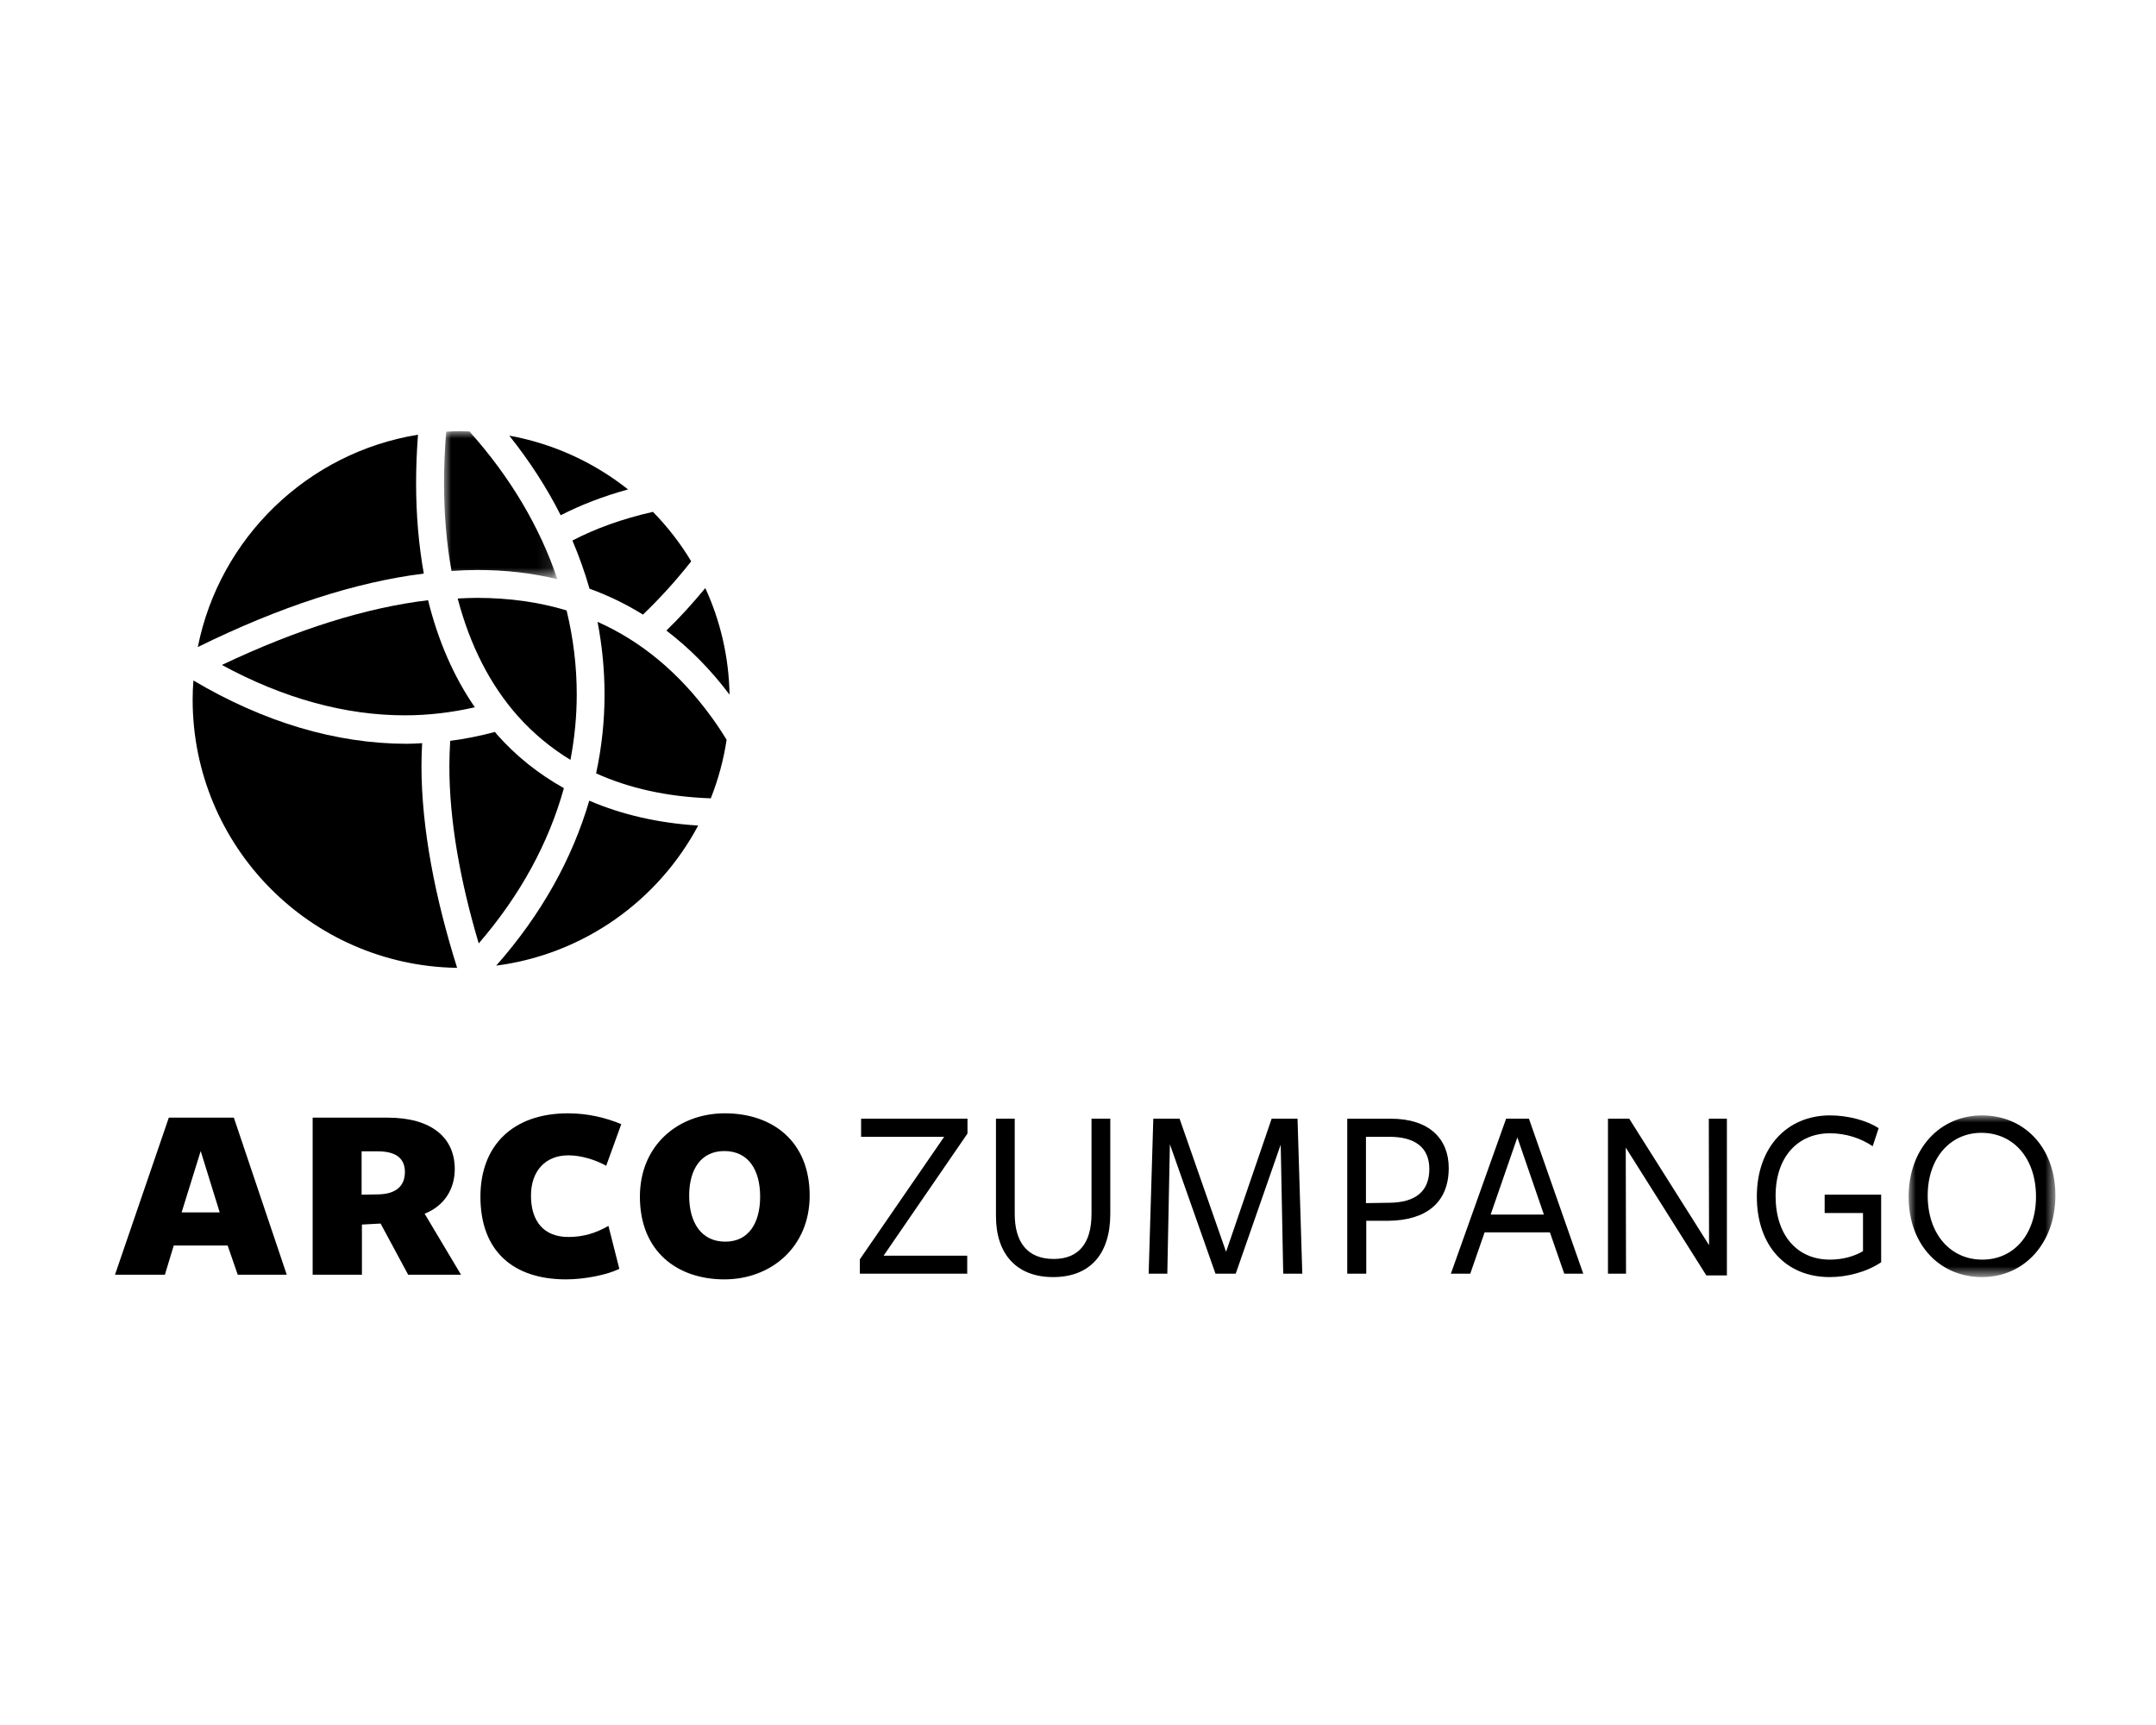
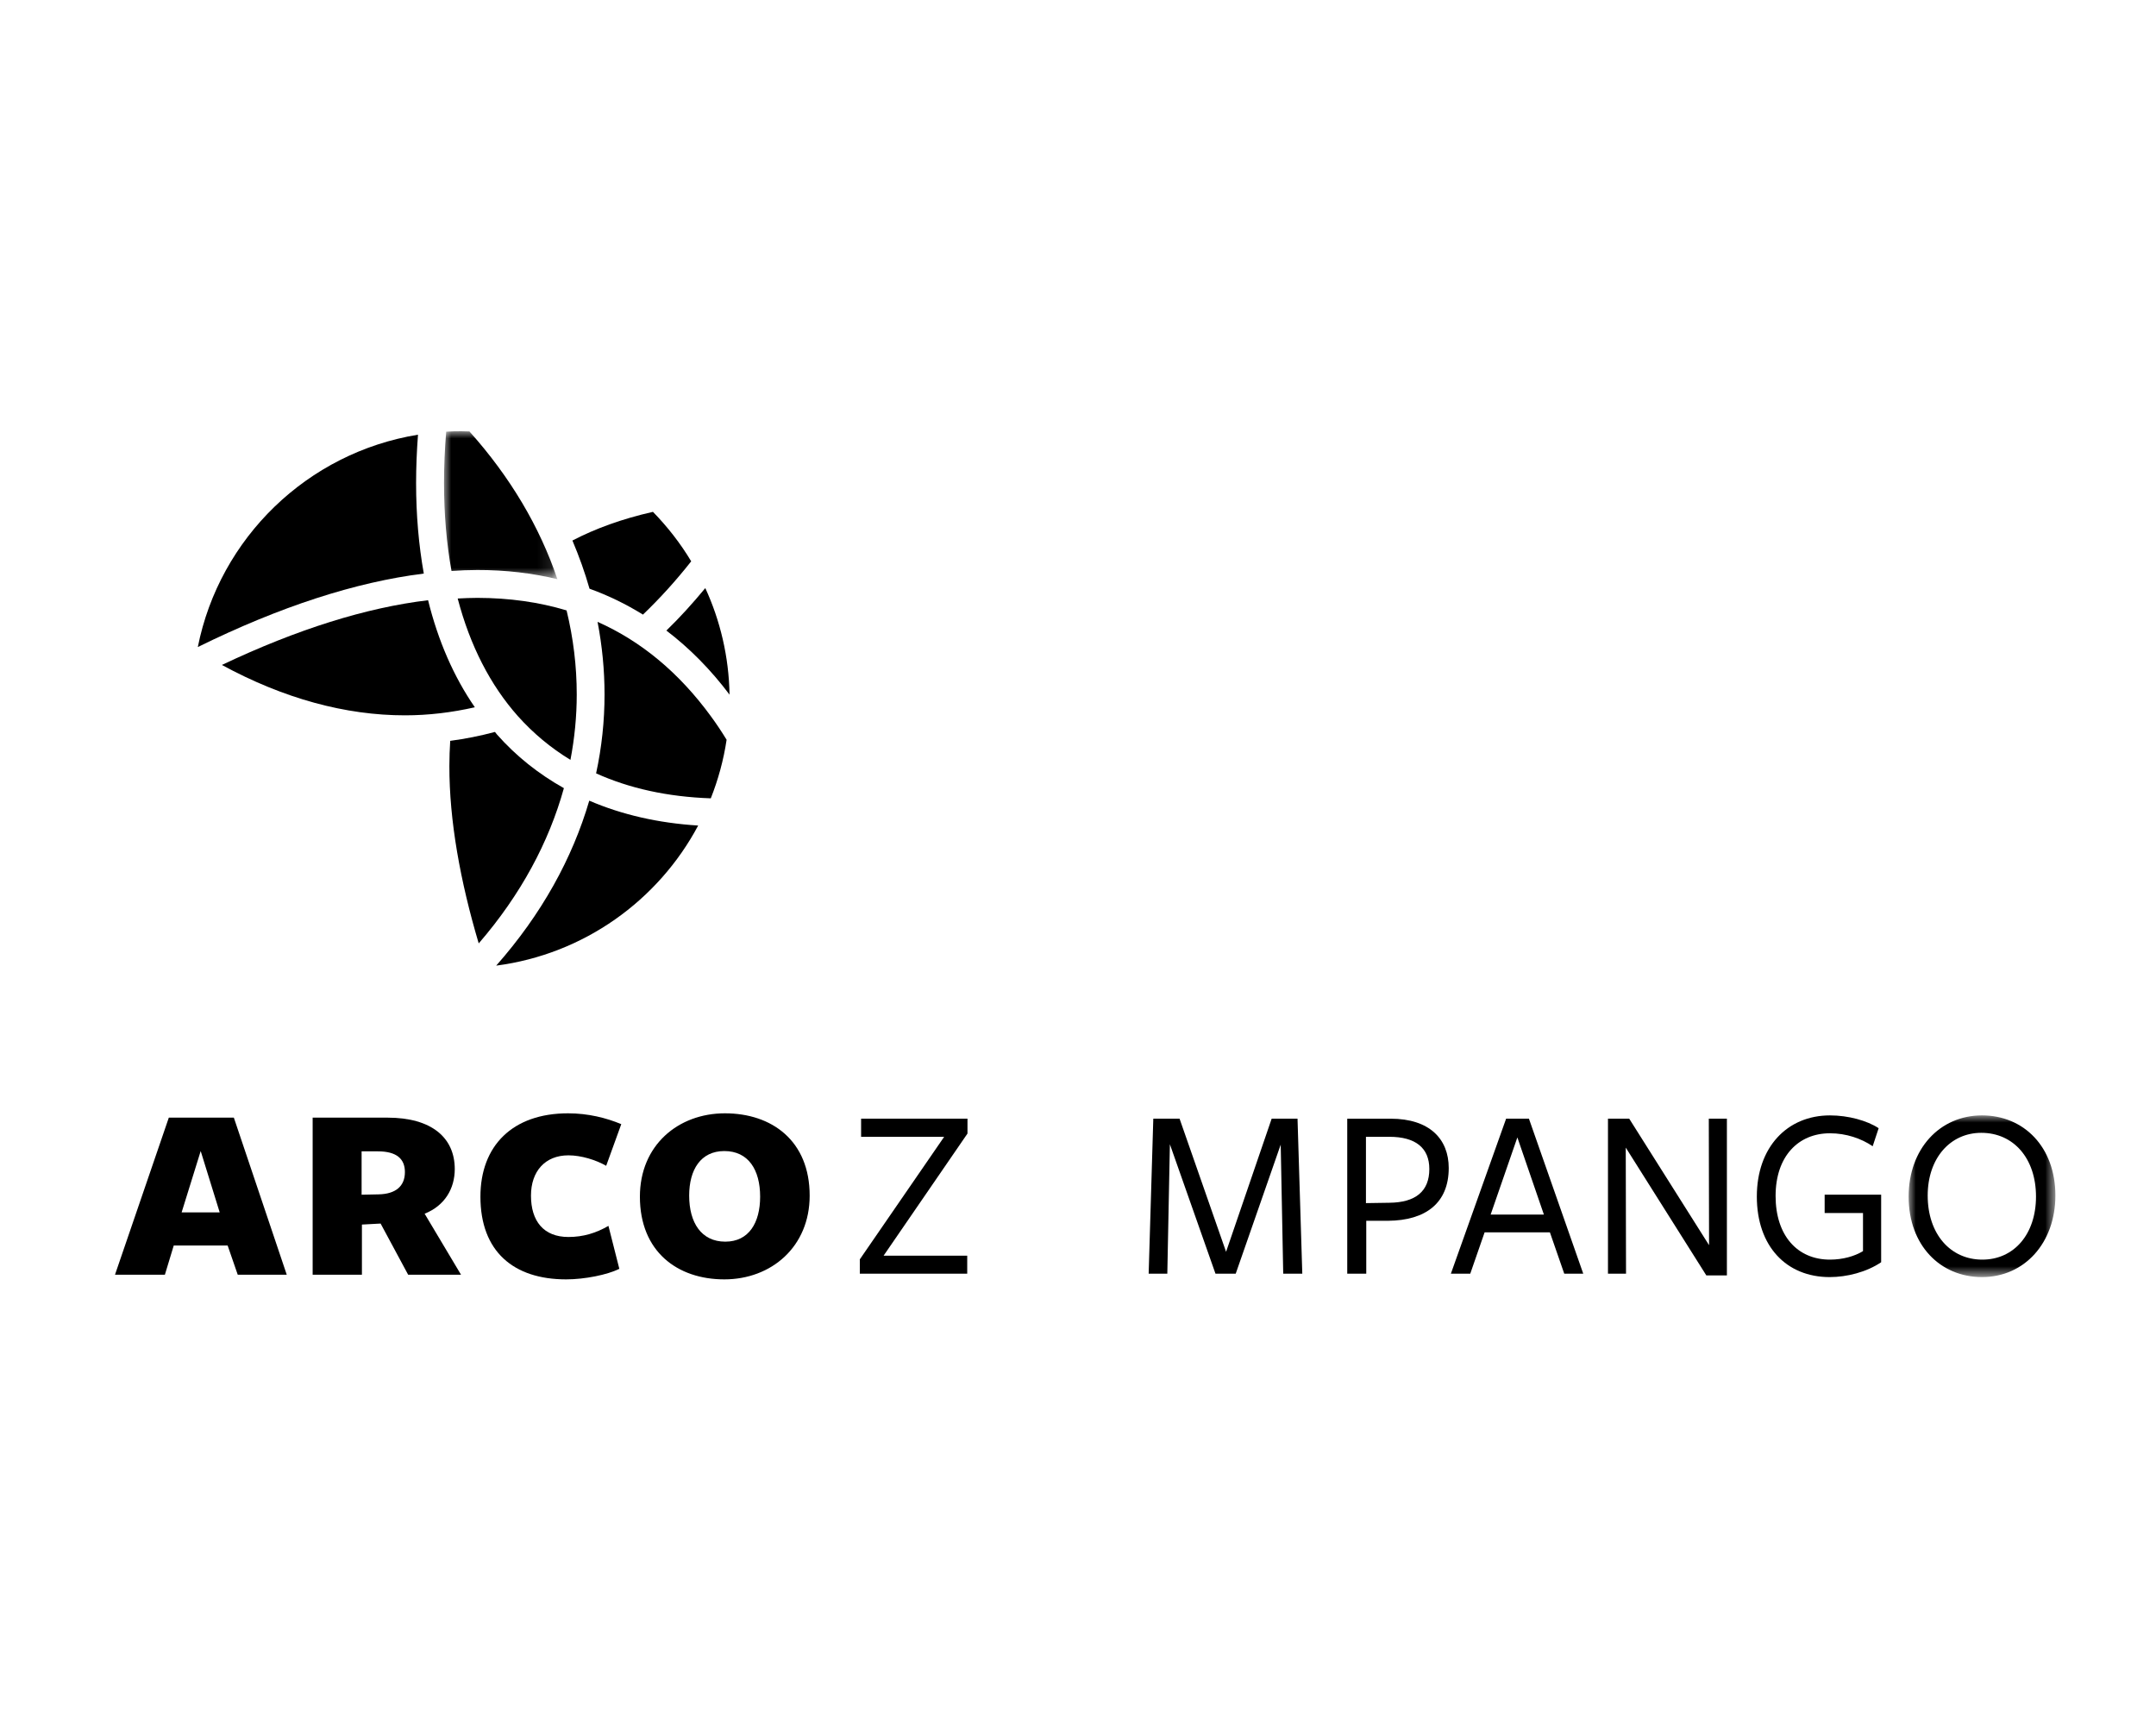
<svg xmlns="http://www.w3.org/2000/svg" xmlns:xlink="http://www.w3.org/1999/xlink" width="150px" height="120px" viewBox="0 0 150 120" version="1.1">
  <title>Assets / Industry Solutions / Experience Logos / experience_logo_arco_zumpango</title>
  <defs>
    <polygon id="path-1" points="0 0 7.888 0 7.888 10.292 0 10.292" />
    <polygon id="path-3" points="0 0 10.21 0 10.21 11.248 0 11.248" />
  </defs>
  <g id="Assets-/-Industry-Solutions-/-Experience-Logos-/-experience_logo_arco_zumpango" stroke="none" stroke-width="1" fill="none" fill-rule="evenodd">
    <g id="Arco-Zumpango" transform="translate(8, 30)">
      <path d="M20.949,3.596 C20.949,2.509 20.995,1.39 21.081,0.24 C13.394,1.485 7.275,7.419 5.763,15.011 C11.474,12.202 16.72,10.496 21.485,9.9 C21.134,7.932 20.949,5.827 20.949,3.596" id="Fill-1" fill="#000000" />
      <path d="M26.582,21.102 C26.526,21.04 26.477,20.979 26.434,20.918 C25.408,21.192 24.373,21.4 23.323,21.537 C23.287,22.107 23.265,22.687 23.265,23.283 C23.258,27.077 24.016,31.283 25.306,35.628 C28.245,32.226 30.194,28.569 31.232,24.828 C29.471,23.842 27.912,22.603 26.582,21.102" id="Fill-3" fill="#000000" />
-       <path d="M35.694,4.047 C33.337,2.177 30.516,0.865 27.433,0.306 C28.839,2.069 30.042,3.924 31.009,5.843 C32.408,5.125 33.963,4.525 35.694,4.047" id="Fill-5" fill="#000000" />
      <path d="M42.757,18.324 C42.71,15.677 42.108,13.166 41.07,10.91 C40.195,11.97 39.292,12.964 38.363,13.865 C39.978,15.095 41.446,16.58 42.757,18.324" id="Fill-7" fill="#000000" />
      <path d="M33.574,13.258 C33.894,14.928 34.06,16.616 34.06,18.309 C34.06,20.148 33.866,21.985 33.473,23.799 C35.771,24.838 38.437,25.432 41.452,25.536 C41.964,24.243 42.342,22.876 42.552,21.461 C42.201,20.887 41.835,20.338 41.455,19.822 C39.244,16.799 36.623,14.616 33.574,13.258" id="Fill-9" fill="#000000" />
      <path d="M33.015,10.953 C34.32,11.424 35.561,12.028 36.732,12.755 C37.887,11.65 39.011,10.417 40.089,9.048 C39.34,7.795 38.436,6.641 37.428,5.607 C35.275,6.094 33.415,6.774 31.825,7.602 C32.292,8.703 32.692,9.822 33.015,10.953" id="Fill-11" fill="#000000" />
      <path d="M25.214,11.591 C24.762,11.589 24.306,11.614 23.843,11.635 C24.706,14.925 26.12,17.665 28.026,19.813 C29.094,21.006 30.317,22.028 31.688,22.86 C31.977,21.349 32.126,19.824 32.126,18.309 C32.126,16.351 31.889,14.398 31.419,12.464 C29.506,11.887 27.438,11.595 25.214,11.591" id="Fill-13" fill="#000000" />
      <g id="Group-17" transform="translate(22.892, 0)">
        <mask id="mask-2" fill="white">
          <use xlink:href="#path-1" />
        </mask>
        <g id="Clip-16" />
        <path d="M0.521,9.719 C1.124,9.677 1.734,9.652 2.322,9.652 C4.269,9.649 6.132,9.865 7.888,10.292 C6.668,6.669 4.608,3.181 1.769,0.014 C1.577,0.007 1.384,-0 1.193,-0 C0.841,-0 0.494,0.007 0.151,0.029 C0.05,1.258 0,2.447 0,3.596 C0,5.79 0.18,7.831 0.521,9.719" id="Fill-15" fill="#000000" mask="url(#mask-2)" />
      </g>
      <path d="M21.783,11.754 C17.502,12.266 12.704,13.758 7.437,16.258 C11.728,18.59 16.039,19.766 20.182,19.762 C21.82,19.762 23.435,19.565 25.036,19.202 C23.568,17.075 22.479,14.574 21.783,11.754" id="Fill-18" fill="#000000" />
-       <path d="M21.323,23.283 C21.323,22.748 21.342,22.224 21.37,21.699 C21.012,21.717 20.655,21.742 20.297,21.742 C15.382,21.736 10.366,20.245 5.456,17.339 C5.422,17.779 5.403,18.22 5.403,18.671 C5.403,28.861 13.578,37.137 23.729,37.327 L23.803,37.327 C22.275,32.46 21.327,27.654 21.323,23.283" id="Fill-20" fill="#000000" />
      <path d="M40.574,27.429 C37.799,27.257 35.256,26.672 32.997,25.698 C31.825,29.709 29.681,33.598 26.522,37.174 C32.626,36.38 37.799,32.638 40.574,27.429" id="Fill-22" fill="#000000" />
      <path d="M5.963,50.073 L4.636,54.34 L7.285,54.34 L5.963,50.073 Z M11.951,58.678 L8.541,58.678 L7.838,56.645 L4.088,56.645 L3.471,58.678 L0,58.678 L3.746,47.747 L8.269,47.747 L11.951,58.678 Z" id="Fill-24" fill="#000000" />
      <path d="M18.344,53.086 C19.507,53.061 20.171,52.537 20.171,51.535 C20.171,50.623 19.6,50.094 18.297,50.094 L17.158,50.094 L17.158,53.111 L18.344,53.086 Z M17.18,58.678 L13.752,58.678 L13.752,47.749 L18.959,47.749 C22.021,47.749 23.639,49.136 23.639,51.326 C23.639,52.672 22.958,53.868 21.543,54.432 L24.076,58.678 L20.397,58.678 L18.48,55.117 L17.18,55.187 L17.18,58.678 Z" id="Fill-26" fill="#000000" />
      <path d="M34.174,51.099 C33.466,50.693 32.437,50.371 31.547,50.371 C29.924,50.371 28.942,51.482 28.942,53.175 C28.942,54.935 29.813,56.051 31.547,56.051 C32.573,56.051 33.466,55.78 34.331,55.278 L35.089,58.266 C34.263,58.679 32.689,59 31.387,59 C27.731,59 25.425,57.061 25.425,53.246 C25.425,49.706 27.66,47.448 31.523,47.448 C32.915,47.448 34.174,47.764 35.224,48.202 L34.174,51.099 Z" id="Fill-28" fill="#000000" />
      <path d="M42.394,50.073 C40.749,50.073 39.948,51.372 39.948,53.175 C39.948,55.053 40.793,56.376 42.461,56.376 C44.106,56.376 44.885,55.053 44.885,53.246 C44.885,51.372 44.062,50.073 42.394,50.073 M42.394,59 C39.121,59 36.52,57.061 36.52,53.246 C36.52,49.661 39.191,47.448 42.434,47.448 C45.707,47.448 48.331,49.36 48.331,53.175 C48.331,56.738 45.659,59 42.394,59" id="Fill-30" fill="#000000" />
      <polygon id="Fill-32" fill="#000000" points="51.821 58.604 51.821 57.606 57.688 49.083 51.91 49.083 51.91 47.82 59.311 47.82 59.311 48.855 53.474 57.353 59.293 57.353 59.293 58.604" />
-       <path d="M65.269,58.841 C62.75,58.841 61.293,57.261 61.293,54.608 L61.293,47.82 L62.598,47.82 L62.598,54.45 C62.598,56.413 63.48,57.58 65.309,57.58 C67.026,57.58 67.94,56.509 67.94,54.45 L67.94,47.82 L69.246,47.82 L69.246,54.45 C69.246,57.197 67.875,58.841 65.269,58.841" id="Fill-34" fill="#000000" />
      <polygon id="Fill-36" fill="#000000" points="81.278 58.604 81.103 49.626 77.973 58.604 76.565 58.604 73.393 49.601 73.214 58.604 71.916 58.604 72.239 47.82 74.066 47.82 77.302 57.082 80.474 47.82 82.273 47.82 82.605 58.604" />
      <path d="M88.663,49.082 L87.034,49.082 L87.034,53.695 L88.663,53.67 C90.49,53.652 91.443,52.872 91.443,51.323 C91.443,49.858 90.49,49.082 88.663,49.082 M88.578,54.924 L87.055,54.924 L87.055,58.603 L85.732,58.603 L85.732,47.822 L88.752,47.822 C91.462,47.822 92.793,49.24 92.793,51.254 C92.793,53.695 91.183,54.902 88.578,54.924" id="Fill-38" fill="#000000" />
      <path d="M97.568,49.125 L95.709,54.493 L99.414,54.493 L97.568,49.125 Z M102.152,58.604 L100.83,58.604 L99.832,55.729 L95.289,55.729 L94.291,58.604 L92.942,58.604 L96.786,47.82 L98.372,47.82 L102.152,58.604 Z" id="Fill-40" fill="#000000" />
      <polygon id="Fill-42" fill="#000000" points="110.887 47.821 112.146 47.821 112.146 58.726 110.716 58.726 105.109 49.833 105.128 58.605 103.872 58.605 103.872 47.821 105.35 47.821 110.905 56.621" />
      <path d="M119.317,57.626 C120.207,57.626 121.033,57.392 121.615,57.034 L121.615,54.382 L118.947,54.382 L118.947,53.109 L122.878,53.109 L122.878,57.808 C121.859,58.496 120.491,58.841 119.295,58.841 C116.278,58.841 114.229,56.692 114.229,53.241 C114.229,49.802 116.342,47.593 119.317,47.593 C120.595,47.593 121.904,47.956 122.704,48.483 L122.289,49.738 C121.489,49.196 120.444,48.837 119.317,48.837 C117.12,48.837 115.534,50.432 115.534,53.201 C115.534,55.937 117.034,57.626 119.317,57.626" id="Fill-44" fill="#000000" />
      <g id="Group-48" transform="translate(124.79, 47.593)">
        <mask id="mask-4" fill="white">
          <use xlink:href="#path-3" />
        </mask>
        <g id="Clip-47" />
        <path d="M5.055,1.212 C2.886,1.212 1.326,2.99 1.326,5.572 C1.326,8.256 2.908,10.033 5.125,10.033 C7.337,10.033 8.861,8.256 8.861,5.649 C8.861,2.99 7.301,1.212 5.055,1.212 M5.106,11.248 C2.19,11.248 0,9.028 0,5.649 C0,2.349 2.146,0 5.106,0 C8.013,0 10.21,2.195 10.21,5.572 C10.21,8.871 8.06,11.248 5.106,11.248" id="Fill-46" fill="#000000" mask="url(#mask-4)" />
      </g>
    </g>
  </g>
</svg>